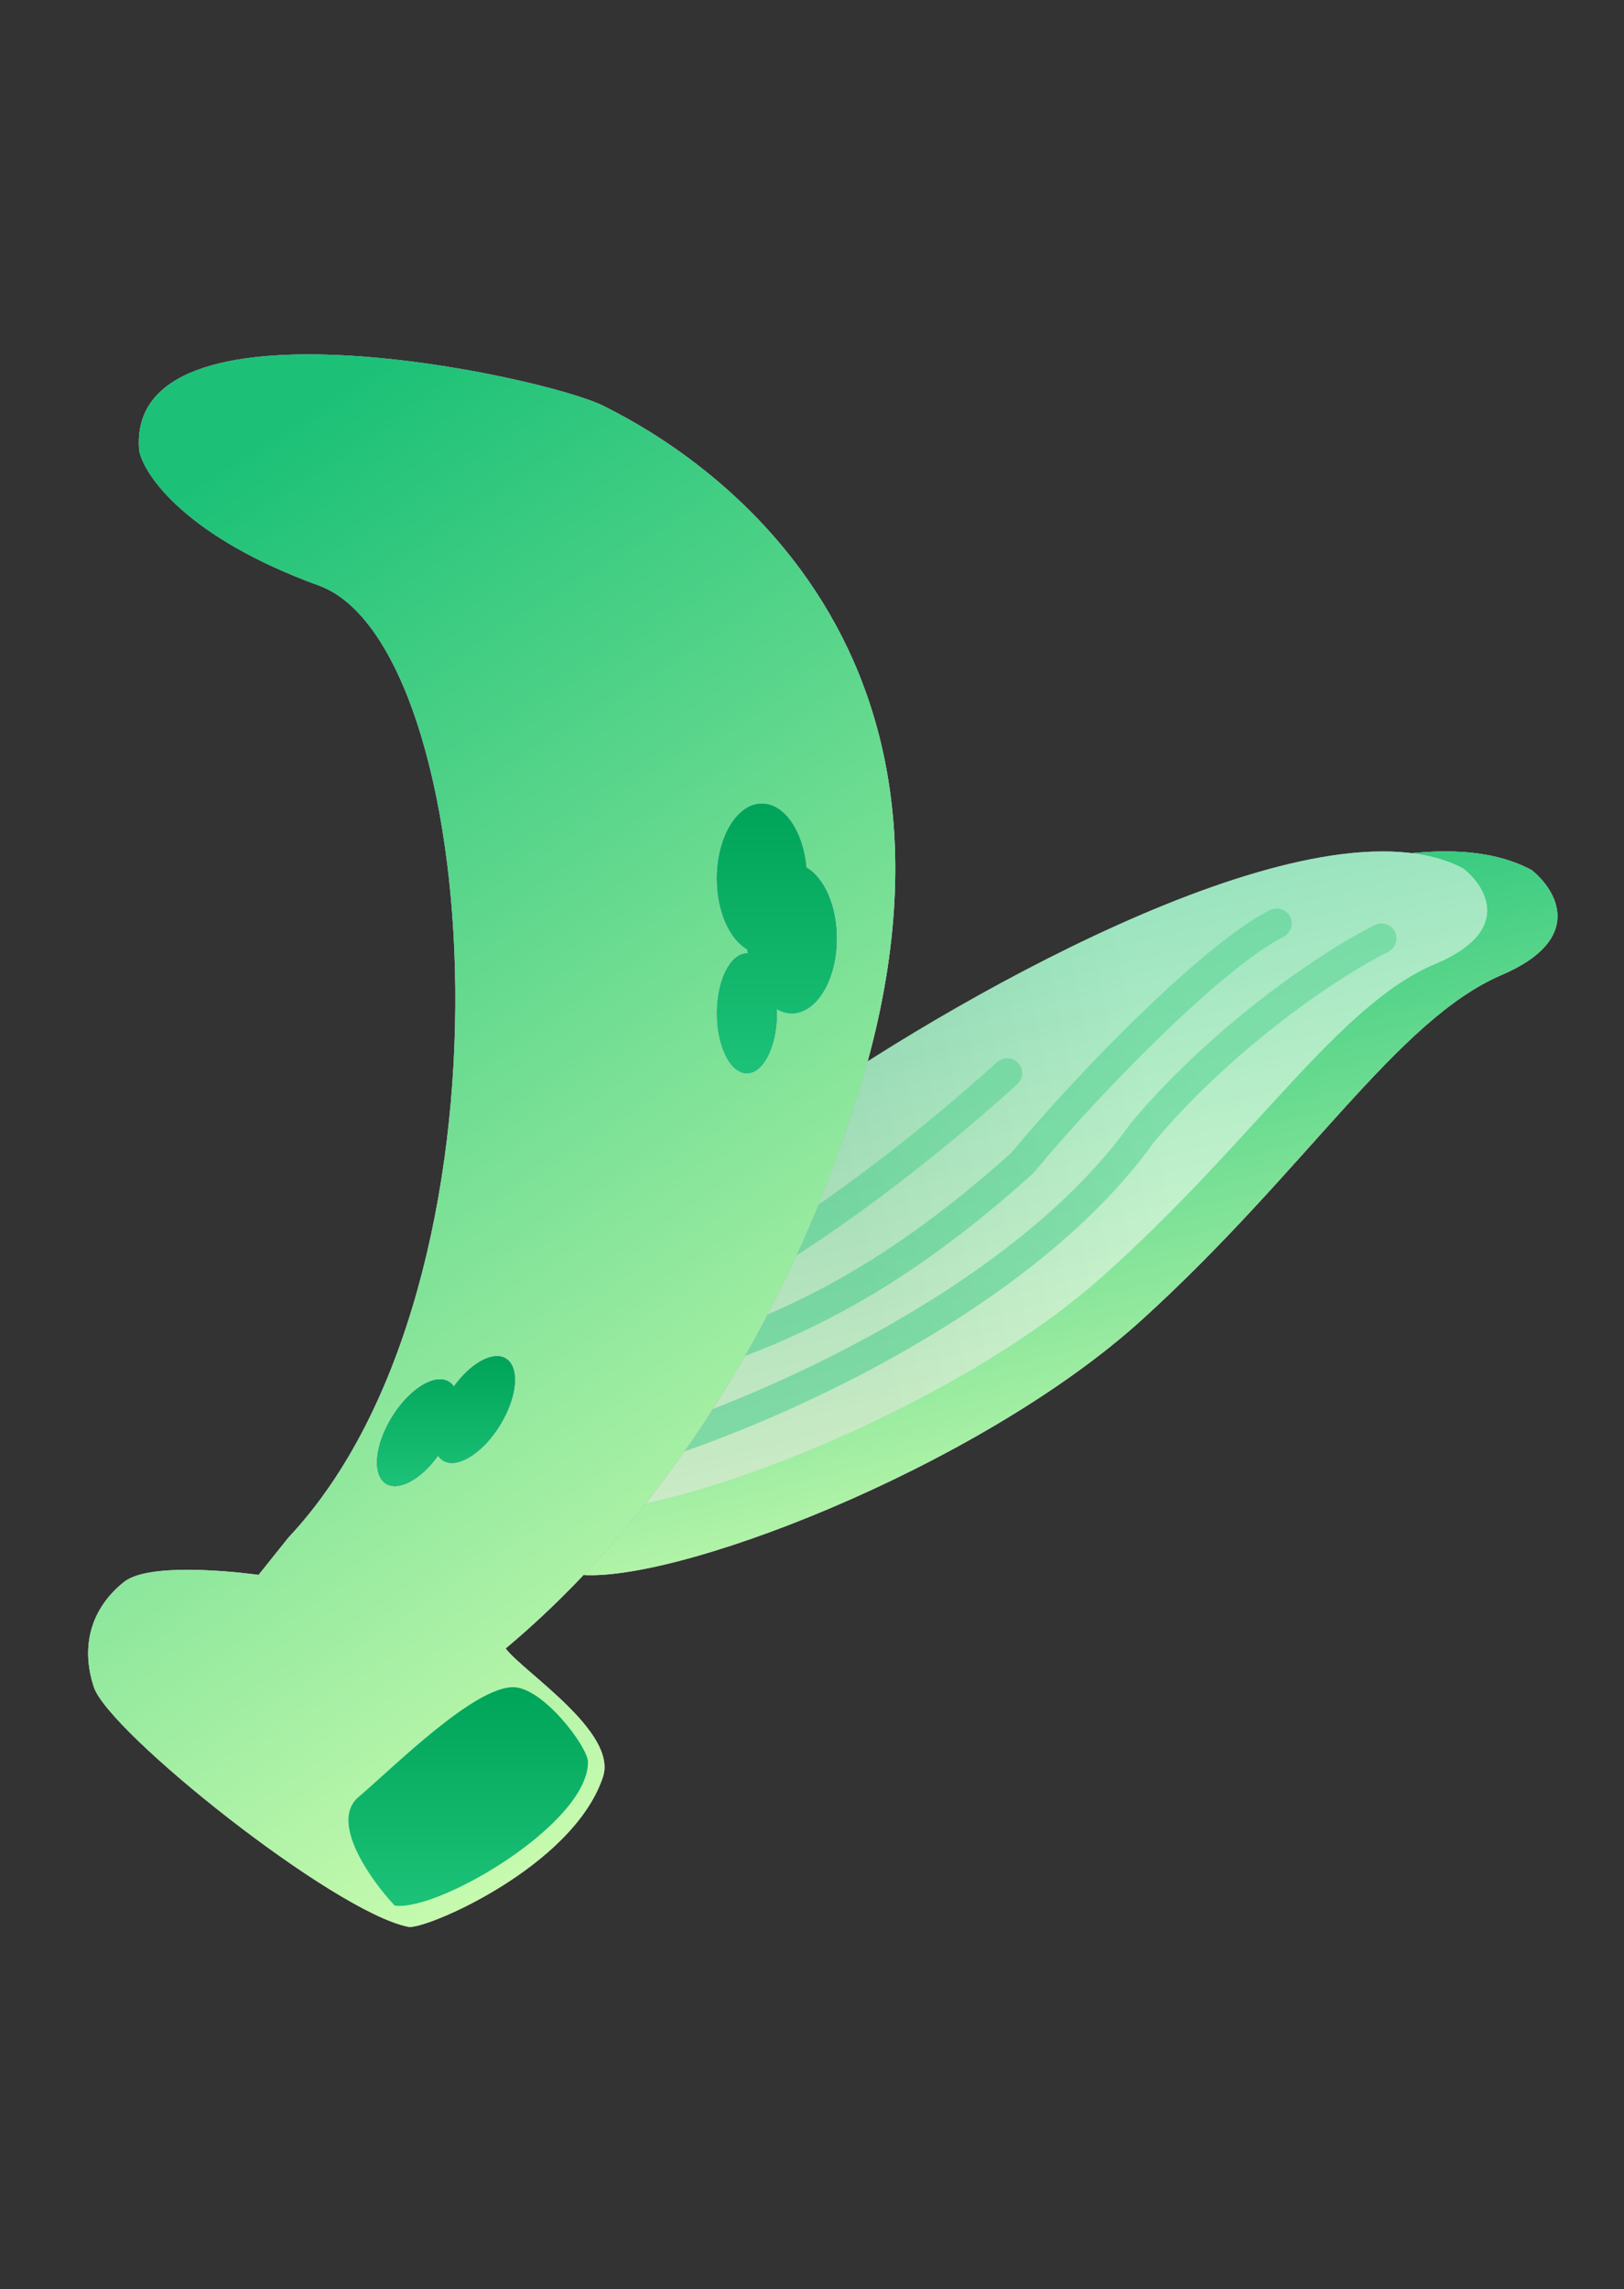
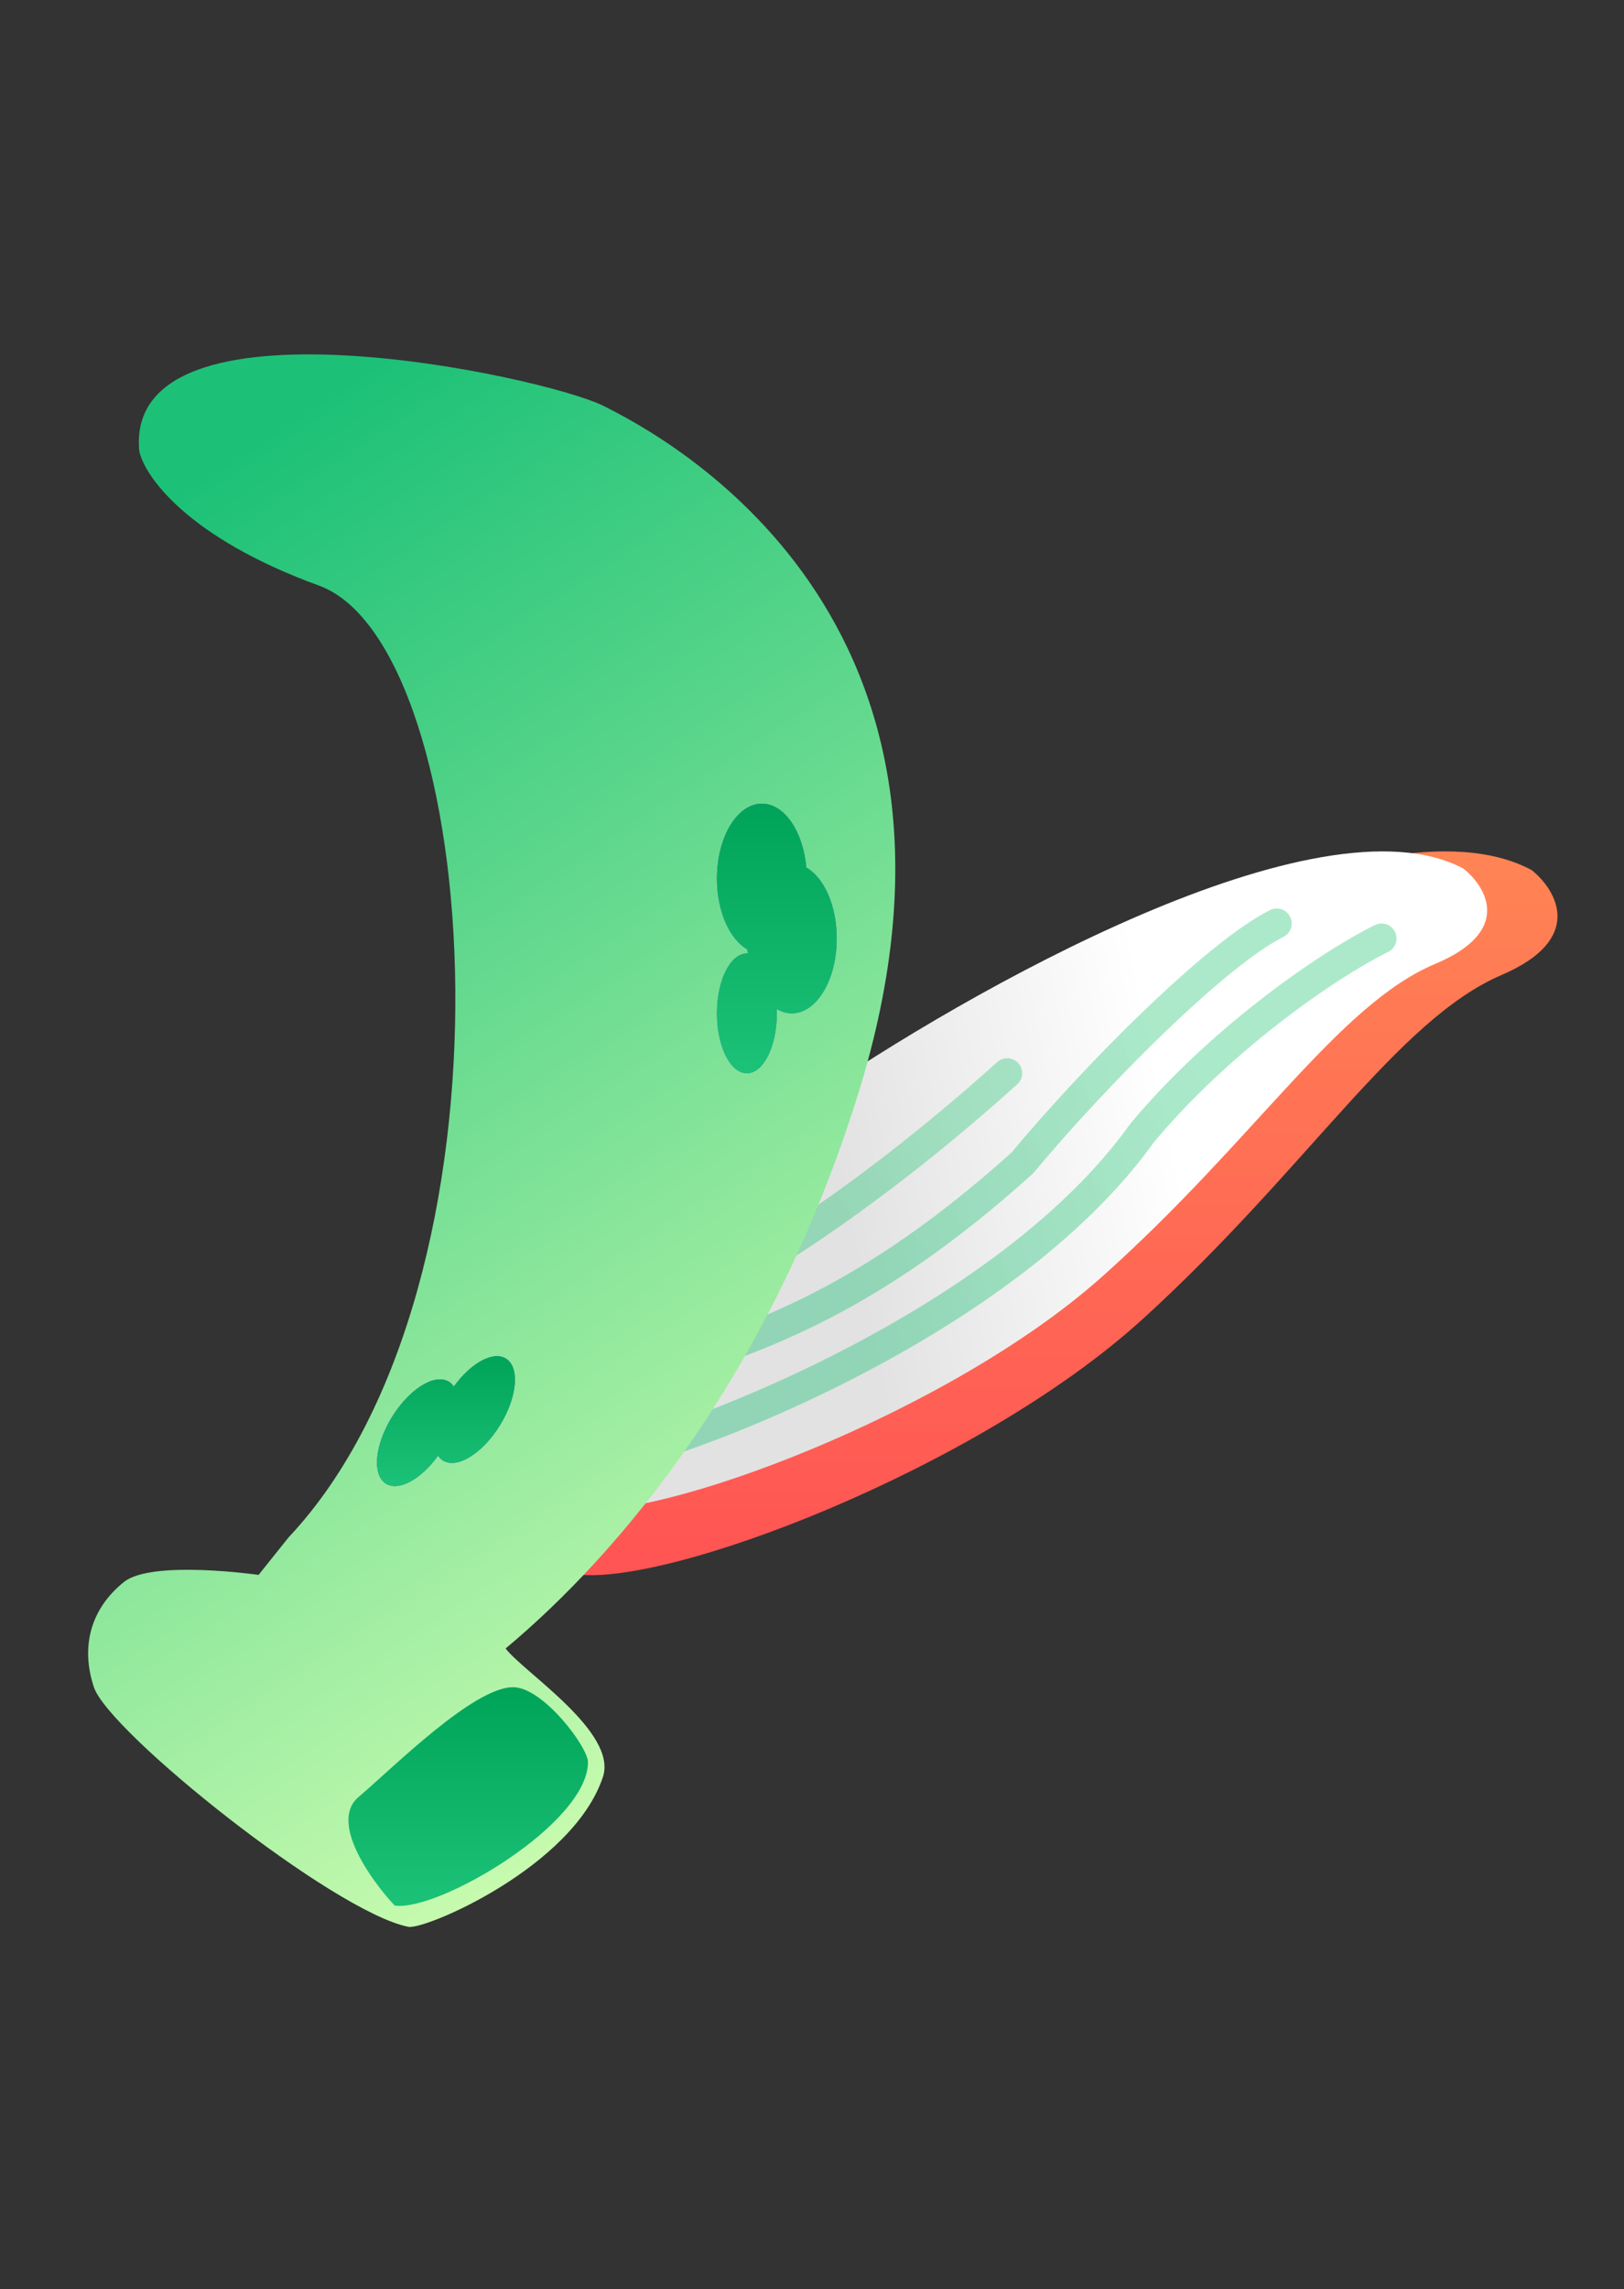
<svg xmlns="http://www.w3.org/2000/svg" width="149" height="210" viewBox="0 0 149 210" fill="none">
  <rect x="0" y="0" width="149" height="210" fill="#333333" stroke="none" />
  <path d="M140.527 79.814C126.241 72.121 91.532 92.177 75.963 103.167C65.431 116.446 46.016 143.279 52.61 144.378C60.852 145.752 89.7 134.762 104.811 121.025C119.922 107.288 128.164 93.551 137.78 89.43C145.473 86.133 142.817 81.645 140.527 79.814Z" fill="url(#paint0_linear_325_5960)" />
-   <path d="M140.527 79.814C126.241 72.121 91.532 92.177 75.963 103.167C65.431 116.446 46.016 143.279 52.61 144.378C60.852 145.752 89.7 134.762 104.811 121.025C119.922 107.288 128.164 93.551 137.78 89.43C145.473 86.133 142.817 81.645 140.527 79.814Z" fill="url(#paint1_linear_325_5960)" />
-   <path d="M140.527 79.814C126.241 72.121 91.532 92.177 75.963 103.167C65.431 116.446 46.016 143.279 52.61 144.378C60.852 145.752 89.7 134.762 104.811 121.025C119.922 107.288 128.164 93.551 137.78 89.43C145.473 86.133 142.817 81.645 140.527 79.814Z" fill="url(#paint2_linear_325_5960)" />
  <path d="M134.241 79.66C120.961 72.657 88.697 90.915 74.224 100.92C64.434 113.009 46.387 137.436 52.516 138.437C60.178 139.687 86.994 129.683 101.04 117.177C115.087 104.672 122.749 92.166 131.687 88.414C138.838 85.413 136.37 81.328 134.241 79.66Z" fill="url(#paint3_linear_325_5960)" />
-   <path d="M134.241 79.66C120.961 72.657 88.697 90.915 74.224 100.92C64.434 113.009 46.387 137.436 52.516 138.437C60.178 139.687 86.994 129.683 101.04 117.177C115.087 104.672 122.749 92.166 131.687 88.414C138.838 85.413 136.37 81.328 134.241 79.66Z" fill="url(#paint4_linear_325_5960)" fill-opacity="0.5" />
  <path opacity="0.6" d="M59.443 132.79C69.975 129.585 93.786 119.328 104.776 103.942C111.644 95.7 121.26 88.831 126.755 86.084" stroke="url(#paint5_linear_325_5960)" stroke-opacity="0.7" stroke-width="2.747" stroke-linecap="round" />
  <path opacity="0.6" d="M59.443 125.921C69.975 122.716 80.049 119.053 93.786 106.689C100.655 98.447 111.644 87.457 117.139 84.71" stroke="url(#paint6_linear_325_5960)" stroke-opacity="0.7" stroke-width="2.747" stroke-linecap="round" />
  <path opacity="0.6" d="M53.945 123.174C64.477 119.969 78.672 110.811 92.409 98.447" stroke="url(#paint7_linear_325_5960)" stroke-opacity="0.7" stroke-width="2.747" stroke-linecap="round" />
-   <path d="M29.258 53.714C17.169 49.318 13.231 43.64 12.773 41.35C11.4 26.24 49.863 34.482 55.358 37.229C60.853 39.977 92.448 56.461 78.711 100.42C70.746 125.907 57.009 142.351 46.389 151.216C48.038 153.395 56.688 158.89 55.314 163.011C52.567 171.253 38.993 177.053 37.464 176.748C30.587 175.374 9.986 158.89 8.616 154.769C7.378 151.045 8.316 147.558 11.382 145.109C13.938 143.066 23.724 144.466 23.724 144.466L26.471 141.032C48.45 117.679 44.368 59.209 29.258 53.714Z" fill="url(#paint8_linear_325_5960)" />
-   <path d="M29.258 53.714C17.169 49.318 13.231 43.64 12.773 41.35C11.4 26.24 49.863 34.482 55.358 37.229C60.853 39.977 92.448 56.461 78.711 100.42C70.746 125.907 57.009 142.351 46.389 151.216C48.038 153.395 56.688 158.89 55.314 163.011C52.567 171.253 38.993 177.053 37.464 176.748C30.587 175.374 9.986 158.89 8.616 154.769C7.378 151.045 8.316 147.558 11.382 145.109C13.938 143.066 23.724 144.466 23.724 144.466L26.471 141.032C48.45 117.679 44.368 59.209 29.258 53.714Z" fill="url(#paint9_linear_325_5960)" />
  <path d="M29.258 53.714C17.169 49.318 13.231 43.64 12.773 41.35C11.4 26.24 49.863 34.482 55.358 37.229C60.853 39.977 92.448 56.461 78.711 100.42C70.746 125.907 57.009 142.351 46.389 151.216C48.038 153.395 56.688 158.89 55.314 163.011C52.567 171.253 38.993 177.053 37.464 176.748C30.587 175.374 9.986 158.89 8.616 154.769C7.378 151.045 8.316 147.558 11.382 145.109C13.938 143.066 23.724 144.466 23.724 144.466L26.471 141.032C48.45 117.679 44.368 59.209 29.258 53.714Z" fill="url(#paint10_linear_325_5960)" />
  <path d="M32.884 164.853C30.22 167.127 33.994 172.433 36.214 174.801C40.21 175.373 53.947 167.3 53.947 161.636C53.947 160.262 49.826 154.768 47.078 154.768C43.458 154.768 36.214 162.011 32.884 164.853Z" fill="url(#paint11_linear_325_5960)" />
  <path d="M69.901 73.723C71.972 73.723 73.685 76.268 73.978 79.583C75.601 80.505 76.768 83.067 76.769 86.084C76.769 89.877 74.924 92.953 72.647 92.953C72.162 92.953 71.696 92.812 71.264 92.555C71.269 92.688 71.274 92.822 71.274 92.957C71.274 95.992 70.045 98.452 68.527 98.452C67.01 98.452 65.78 95.992 65.78 92.957C65.78 89.922 67.01 87.462 68.527 87.462C68.555 87.462 68.582 87.464 68.609 87.466C68.594 87.342 68.581 87.217 68.57 87.091C66.948 86.168 65.78 83.607 65.78 80.591C65.78 76.798 67.625 73.723 69.901 73.723Z" fill="#575353" />
  <path d="M69.901 73.723C71.972 73.723 73.685 76.268 73.978 79.583C75.601 80.505 76.768 83.067 76.769 86.084C76.769 89.877 74.924 92.953 72.647 92.953C72.162 92.953 71.696 92.812 71.264 92.555C71.269 92.688 71.274 92.822 71.274 92.957C71.274 95.992 70.045 98.452 68.527 98.452C67.01 98.452 65.78 95.992 65.78 92.957C65.78 89.922 67.01 87.462 68.527 87.462C68.555 87.462 68.582 87.464 68.609 87.466C68.594 87.342 68.581 87.217 68.57 87.091C66.948 86.168 65.78 83.607 65.78 80.591C65.78 76.798 67.625 73.723 69.901 73.723Z" fill="url(#paint12_linear_325_5960)" />
  <path d="M69.901 73.723C71.972 73.723 73.685 76.268 73.978 79.583C75.601 80.505 76.768 83.067 76.769 86.084C76.769 89.877 74.924 92.953 72.647 92.953C72.162 92.953 71.696 92.812 71.264 92.555C71.269 92.688 71.274 92.822 71.274 92.957C71.274 95.992 70.045 98.452 68.527 98.452C67.01 98.452 65.78 95.992 65.78 92.957C65.78 89.922 67.01 87.462 68.527 87.462C68.555 87.462 68.582 87.464 68.609 87.466C68.594 87.342 68.581 87.217 68.57 87.091C66.948 86.168 65.78 83.607 65.78 80.591C65.78 76.798 67.625 73.723 69.901 73.723Z" fill="url(#paint13_linear_325_5960)" />
  <path d="M41.639 127.193C43.198 125.035 45.24 123.897 46.416 124.623C47.707 125.42 47.462 128.16 45.868 130.742C44.275 133.325 41.936 134.772 40.645 133.976C40.464 133.864 40.314 133.713 40.193 133.531C38.634 135.69 36.593 136.828 35.417 136.103C34.126 135.306 34.371 132.566 35.965 129.983C37.559 127.401 39.897 125.953 41.188 126.75C41.369 126.861 41.518 127.012 41.639 127.193Z" fill="#575353" />
  <path d="M41.639 127.193C43.198 125.035 45.24 123.897 46.416 124.623C47.707 125.42 47.462 128.16 45.868 130.742C44.275 133.325 41.936 134.772 40.645 133.976C40.464 133.864 40.314 133.713 40.193 133.531C38.634 135.69 36.593 136.828 35.417 136.103C34.126 135.306 34.371 132.566 35.965 129.983C37.559 127.401 39.897 125.953 41.188 126.75C41.369 126.861 41.518 127.012 41.639 127.193Z" fill="url(#paint14_linear_325_5960)" />
  <path d="M41.639 127.193C43.198 125.035 45.24 123.897 46.416 124.623C47.707 125.42 47.462 128.16 45.868 130.742C44.275 133.325 41.936 134.772 40.645 133.976C40.464 133.864 40.314 133.713 40.193 133.531C38.634 135.69 36.593 136.828 35.417 136.103C34.126 135.306 34.371 132.566 35.965 129.983C37.559 127.401 39.897 125.953 41.188 126.75C41.369 126.861 41.518 127.012 41.639 127.193Z" fill="url(#paint15_linear_325_5960)" />
  <defs>
    <linearGradient id="paint0_linear_325_5960" x1="97.086" y1="78.1" x2="97.086" y2="144.494" gradientUnits="userSpaceOnUse">
      <stop stop-color="#FF8454" />
      <stop offset="1" stop-color="#FF5454" />
    </linearGradient>
    <linearGradient id="paint1_linear_325_5960" x1="69.495" y1="78.1" x2="121.061" y2="147.192" gradientUnits="userSpaceOnUse">
      <stop stop-color="#719BF7" />
      <stop offset="1" stop-color="#B0E2FF" />
    </linearGradient>
    <linearGradient id="paint2_linear_325_5960" x1="85.972" y1="78.1" x2="102.55" y2="145.876" gradientUnits="userSpaceOnUse">
      <stop stop-color="#1CC177" />
      <stop offset="1" stop-color="#D1FEB2" />
    </linearGradient>
    <linearGradient id="paint3_linear_325_5960" x1="76.009" y1="104.06" x2="106.338" y2="97.88" gradientUnits="userSpaceOnUse">
      <stop stop-color="#E2E2E2" />
      <stop offset="1" stop-color="white" />
    </linearGradient>
    <linearGradient id="paint4_linear_325_5960" x1="83.528" y1="78.1" x2="98.342" y2="139.944" gradientUnits="userSpaceOnUse">
      <stop stop-color="#1CC177" />
      <stop offset="1" stop-color="#D1FEB2" />
    </linearGradient>
    <linearGradient id="paint5_linear_325_5960" x1="83.483" y1="121.892" x2="119.583" y2="94.425" gradientUnits="userSpaceOnUse">
      <stop stop-color="#22C379" />
      <stop offset="1" stop-color="#39CB80" />
    </linearGradient>
    <linearGradient id="paint6_linear_325_5960" x1="80.049" y1="116.305" x2="111.644" y2="92.952" gradientUnits="userSpaceOnUse">
      <stop stop-color="#22C379" />
      <stop offset="1" stop-color="#39CB80" />
    </linearGradient>
    <linearGradient id="paint7_linear_325_5960" x1="67.682" y1="117.404" x2="87.134" y2="101.43" gradientUnits="userSpaceOnUse">
      <stop stop-color="#22C379" />
      <stop offset="1" stop-color="#39CB80" />
    </linearGradient>
    <linearGradient id="paint8_linear_325_5960" x1="45.114" y1="32.509" x2="45.114" y2="176.759" gradientUnits="userSpaceOnUse">
      <stop stop-color="#FF8454" />
      <stop offset="1" stop-color="#FF5454" />
    </linearGradient>
    <linearGradient id="paint9_linear_325_5960" x1="22.814" y1="32.509" x2="116.132" y2="79.024" gradientUnits="userSpaceOnUse">
      <stop stop-color="#719BF7" />
      <stop offset="1" stop-color="#B0E2FF" />
    </linearGradient>
    <linearGradient id="paint10_linear_325_5960" x1="36.131" y1="32.509" x2="107.771" y2="141.469" gradientUnits="userSpaceOnUse">
      <stop stop-color="#1CC177" />
      <stop offset="1" stop-color="#D1FEB2" />
    </linearGradient>
    <linearGradient id="paint11_linear_325_5960" x1="42.957" y1="154.768" x2="42.957" y2="174.83" gradientUnits="userSpaceOnUse">
      <stop stop-color="#00A459" />
      <stop offset="1" stop-color="#1CC277" />
    </linearGradient>
    <linearGradient id="paint12_linear_325_5960" x1="71.274" y1="73.723" x2="71.274" y2="98.452" gradientUnits="userSpaceOnUse">
      <stop stop-color="#5782D9" />
      <stop offset="1" stop-color="#729DF7" />
    </linearGradient>
    <linearGradient id="paint13_linear_325_5960" x1="71.274" y1="73.723" x2="71.274" y2="98.452" gradientUnits="userSpaceOnUse">
      <stop stop-color="#00A459" />
      <stop offset="1" stop-color="#1CC277" />
    </linearGradient>
    <linearGradient id="paint14_linear_325_5960" x1="40.917" y1="124.404" x2="40.917" y2="136.321" gradientUnits="userSpaceOnUse">
      <stop stop-color="#5782D9" />
      <stop offset="1" stop-color="#729DF7" />
    </linearGradient>
    <linearGradient id="paint15_linear_325_5960" x1="40.917" y1="124.404" x2="40.917" y2="136.321" gradientUnits="userSpaceOnUse">
      <stop stop-color="#00A459" />
      <stop offset="1" stop-color="#1CC277" />
    </linearGradient>
  </defs>
</svg>